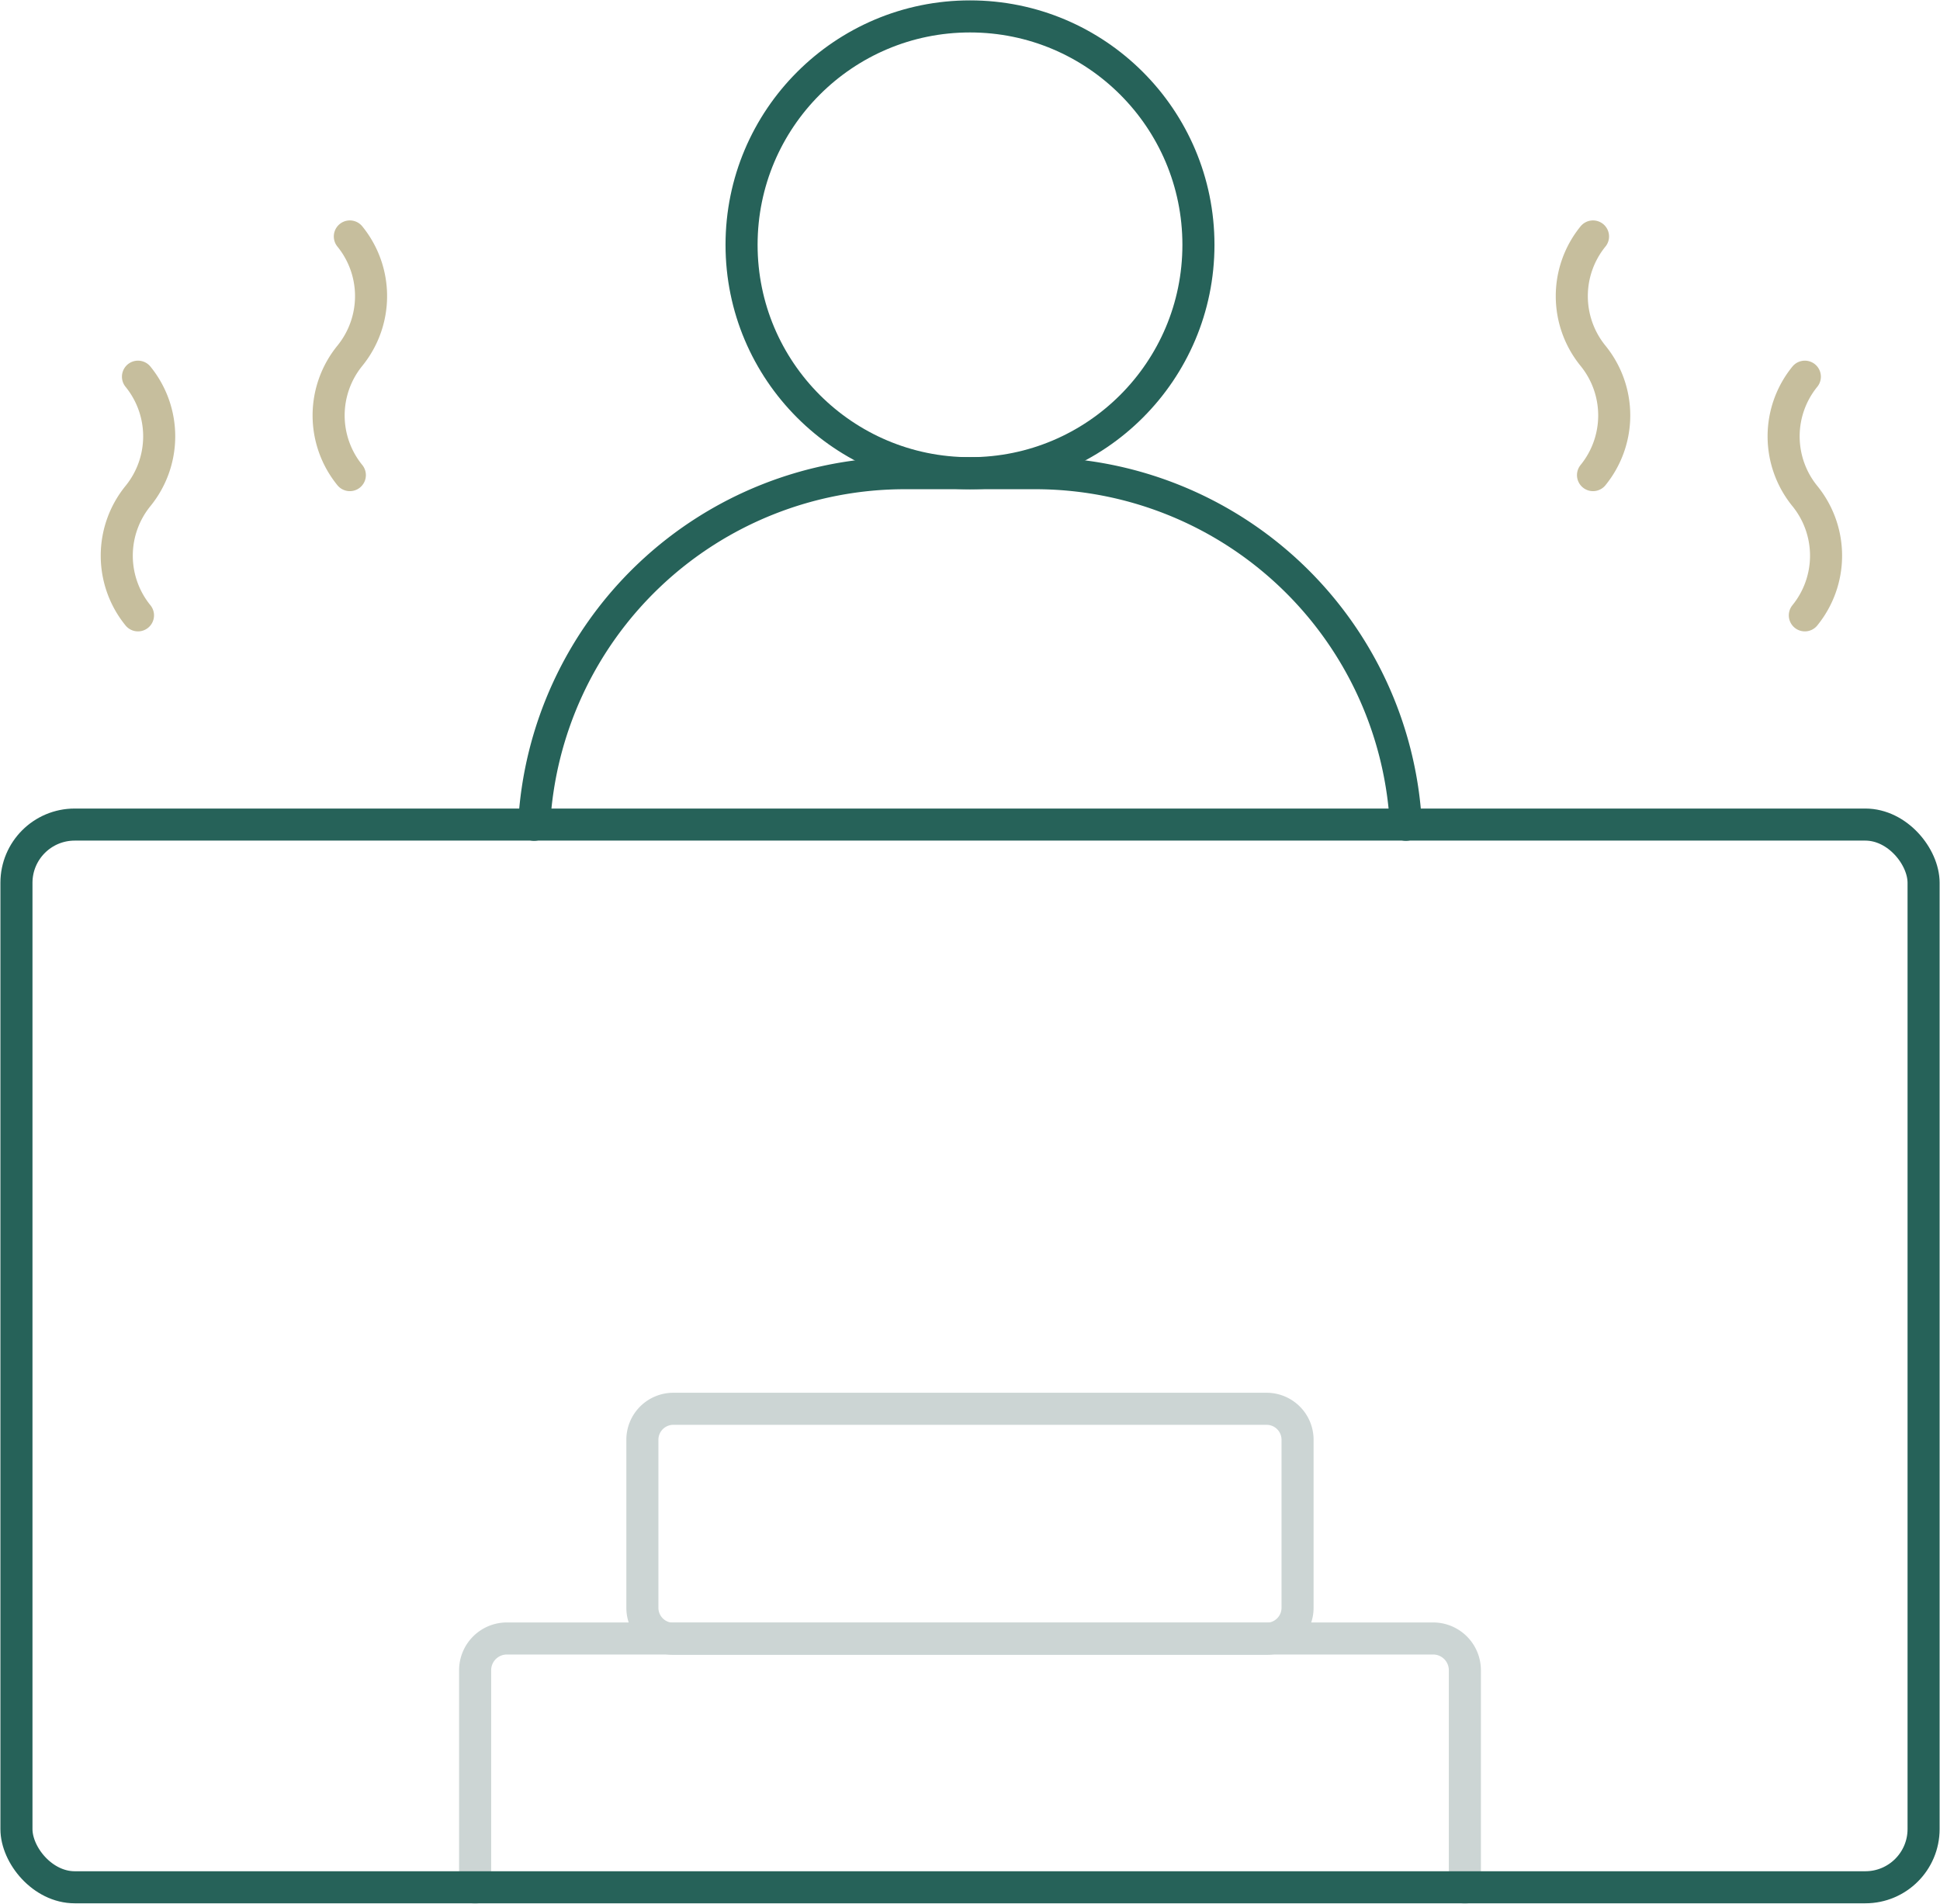
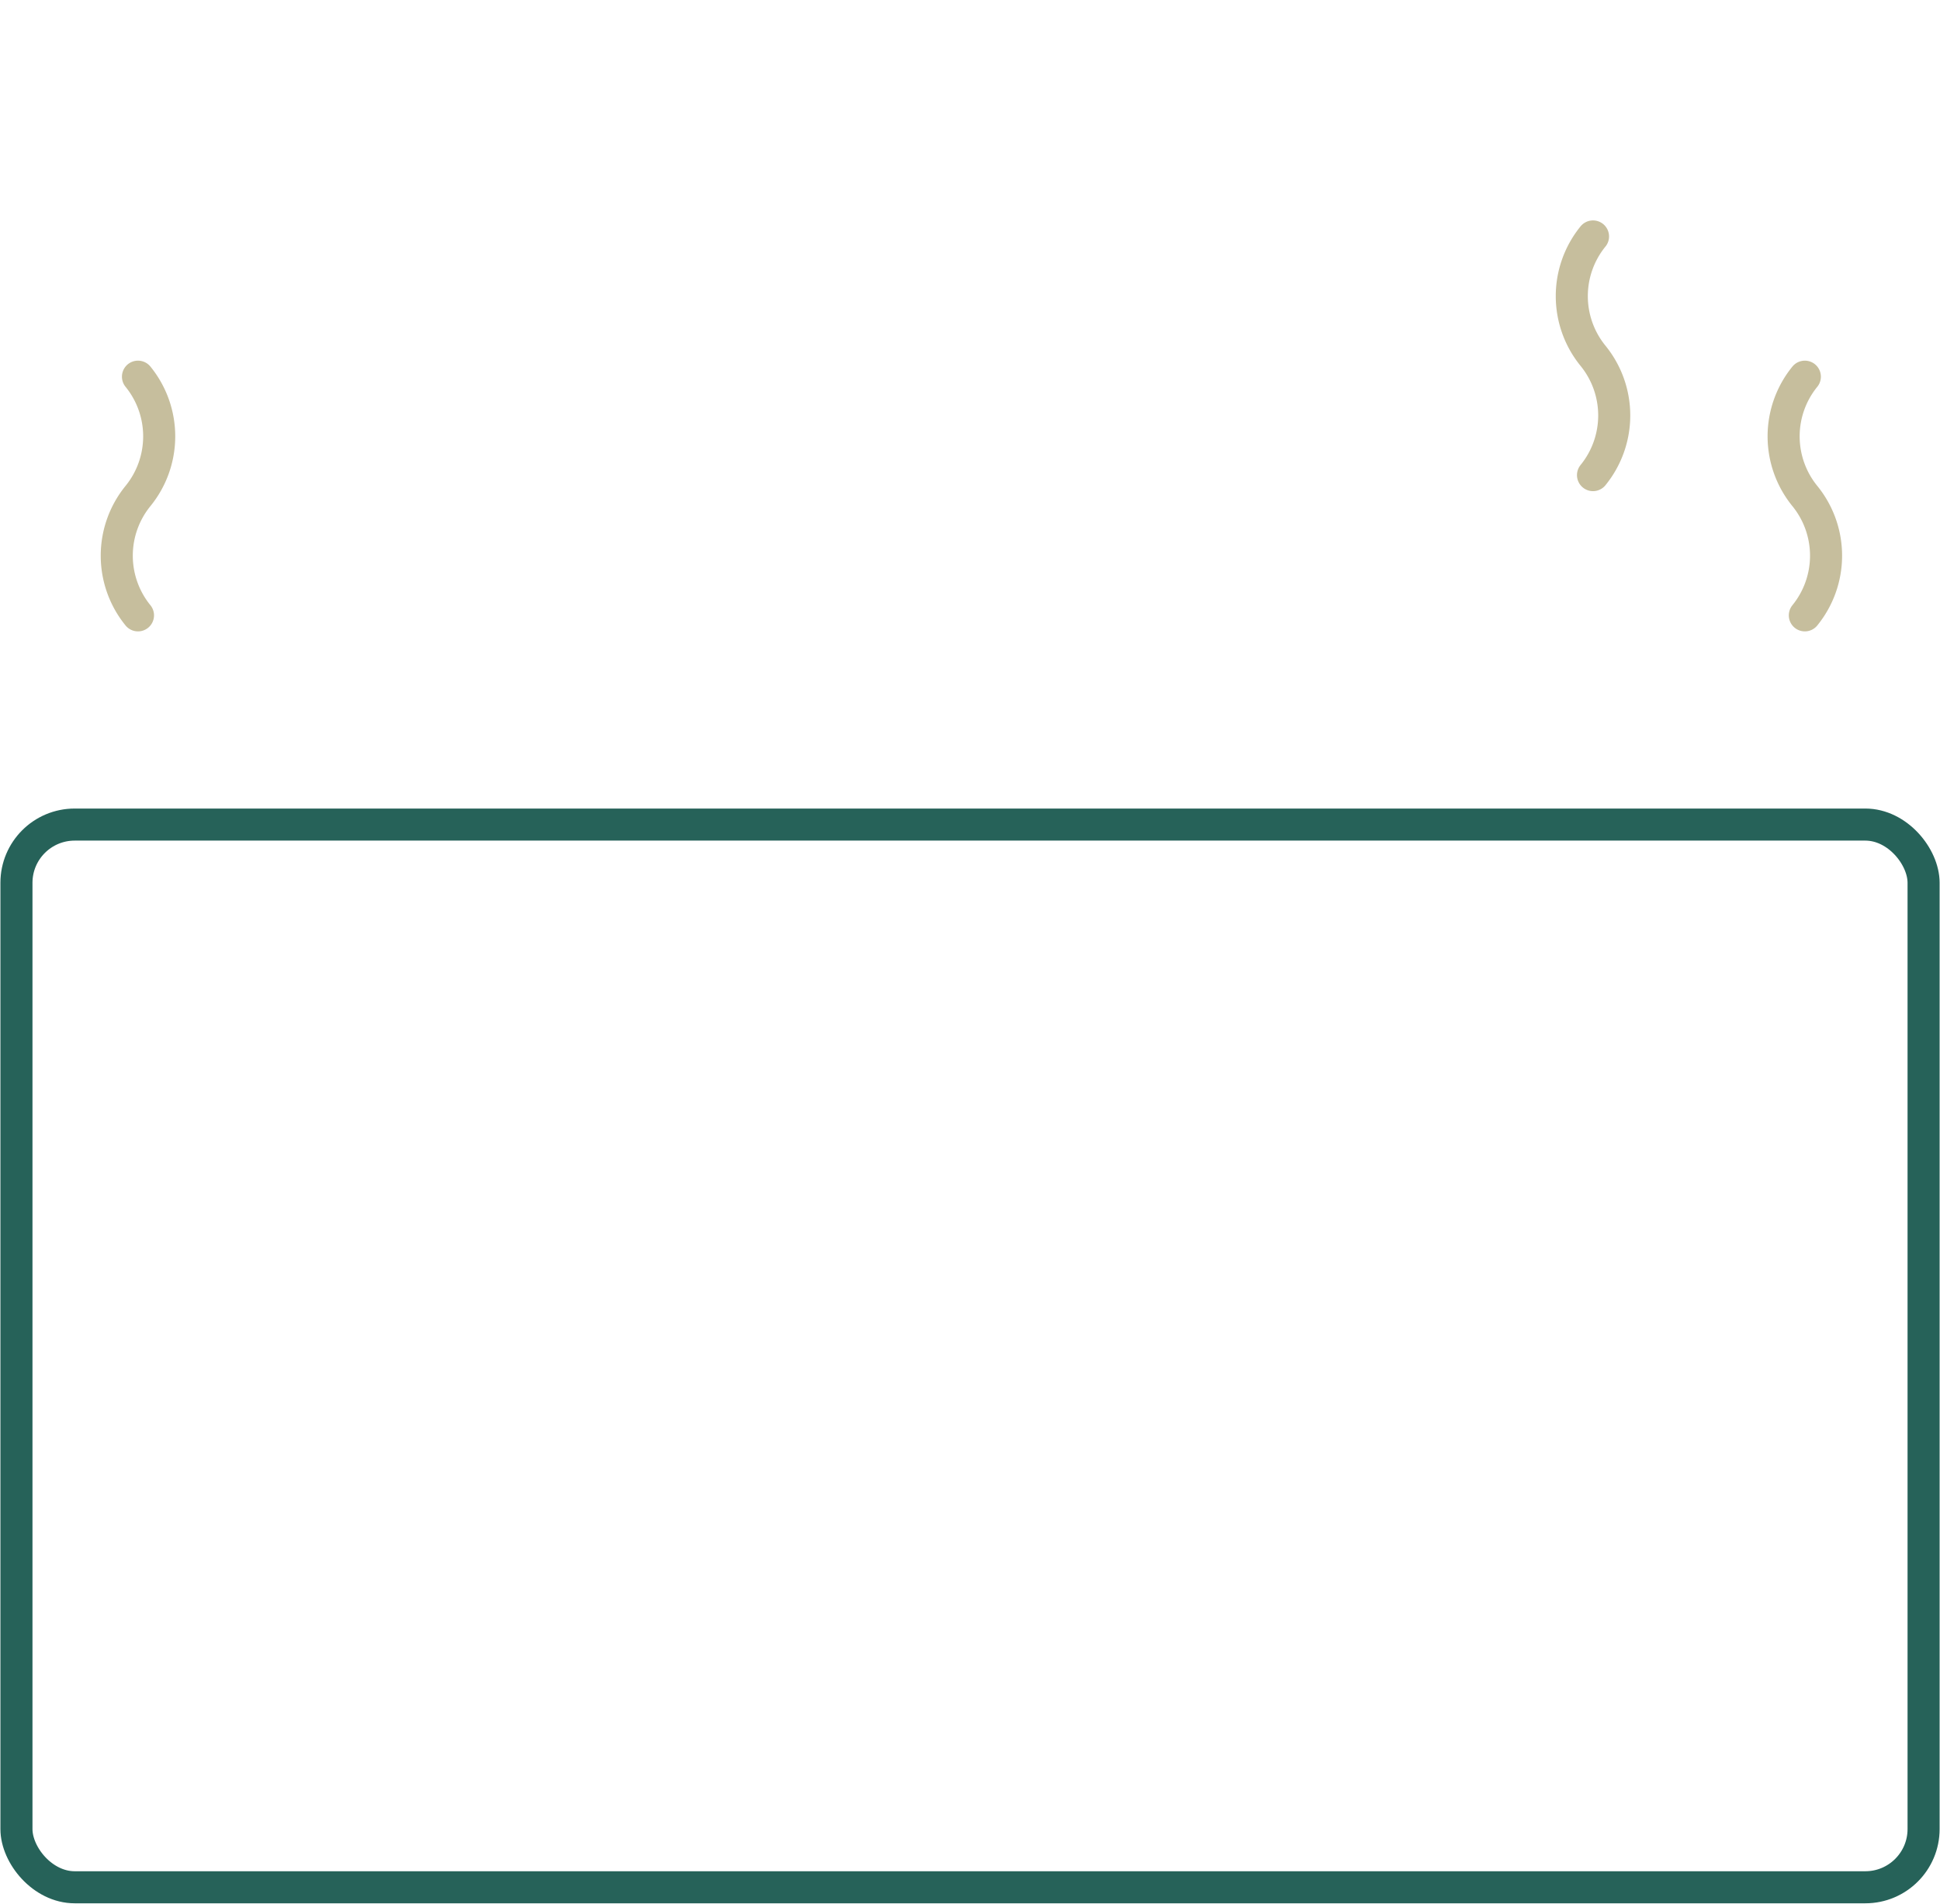
<svg xmlns="http://www.w3.org/2000/svg" id="Groupe_624" data-name="Groupe 624" width="60.5" height="59.389" viewBox="0 0 60.5 59.389">
  <defs>
    <clipPath id="clip-path">
      <rect id="Rectangle_189" data-name="Rectangle 189" width="60.5" height="59.388" fill="none" stroke="#266259" stroke-width="1" />
    </clipPath>
  </defs>
  <g id="Groupe_623" data-name="Groupe 623" transform="translate(0 0)" clip-path="url(#clip-path)">
-     <path id="Tracé_487" data-name="Tracé 487" d="M14.45,57.609V50.83a.991.991,0,0,1,.991-.992H44.325a.991.991,0,0,1,.991.992v6.779" transform="translate(0.367 1.267)" fill="none" stroke="#ccd5d4" stroke-linecap="round" stroke-linejoin="round" stroke-width="1" />
-     <path id="Rectangle_188" data-name="Rectangle 188" d="M.966,0h18.5a.966.966,0,0,1,.966.966v5.24a.967.967,0,0,1-.967.967H.966A.966.966,0,0,1,0,6.207V.966A.966.966,0,0,1,.966,0Z" transform="translate(20.033 43.941)" fill="none" stroke="#ccd5d4" stroke-linecap="round" stroke-linejoin="round" stroke-width="1" />
    <path id="Tracé_483" data-name="Tracé 483" d="M48.464,7.192a2.948,2.948,0,0,0,0,3.722,2.948,2.948,0,0,1,0,3.722" transform="translate(1.215 0.183)" fill="none" stroke="#c6be9d" stroke-linecap="round" stroke-linejoin="round" stroke-width="1" />
    <path id="Tracé_484" data-name="Tracé 484" d="M54.906,11.458a2.948,2.948,0,0,0,0,3.722,2.948,2.948,0,0,1,0,3.722" transform="translate(1.379 0.291)" fill="none" stroke="#c6be9d" stroke-linecap="round" stroke-linejoin="round" stroke-width="1" />
-     <path id="Tracé_485" data-name="Tracé 485" d="M10.656,7.192a2.948,2.948,0,0,1,0,3.722,2.948,2.948,0,0,0,0,3.722" transform="translate(0.254 0.183)" fill="none" stroke="#c6be9d" stroke-linecap="round" stroke-linejoin="round" stroke-width="1" />
    <path id="Tracé_486" data-name="Tracé 486" d="M4.213,11.458a2.948,2.948,0,0,1,0,3.722,2.948,2.948,0,0,0,0,3.722" transform="translate(0.09 0.291)" fill="none" stroke="#c6be9d" stroke-linecap="round" stroke-linejoin="round" stroke-width="1" />
    <rect id="Rectangle_187" data-name="Rectangle 187" width="59.475" height="33.146" rx="1.816" transform="translate(0.513 25.719)" fill="none" stroke="#266259" stroke-linecap="round" stroke-linejoin="round" stroke-width="1" />
-     <path id="Tracé_488" data-name="Tracé 488" d="M16.244,25.359A11.576,11.576,0,0,1,27.823,14.393h4.029A11.576,11.576,0,0,1,43.431,25.359" transform="translate(0.413 0.366)" fill="none" stroke="#266259" stroke-linecap="round" stroke-linejoin="round" stroke-width="1" />
-     <circle id="Ellipse_34" data-name="Ellipse 34" cx="7.124" cy="7.124" r="7.124" transform="translate(23.126 0.512)" fill="none" stroke="#266259" stroke-linecap="round" stroke-linejoin="round" stroke-width="1" />
  </g>
</svg>